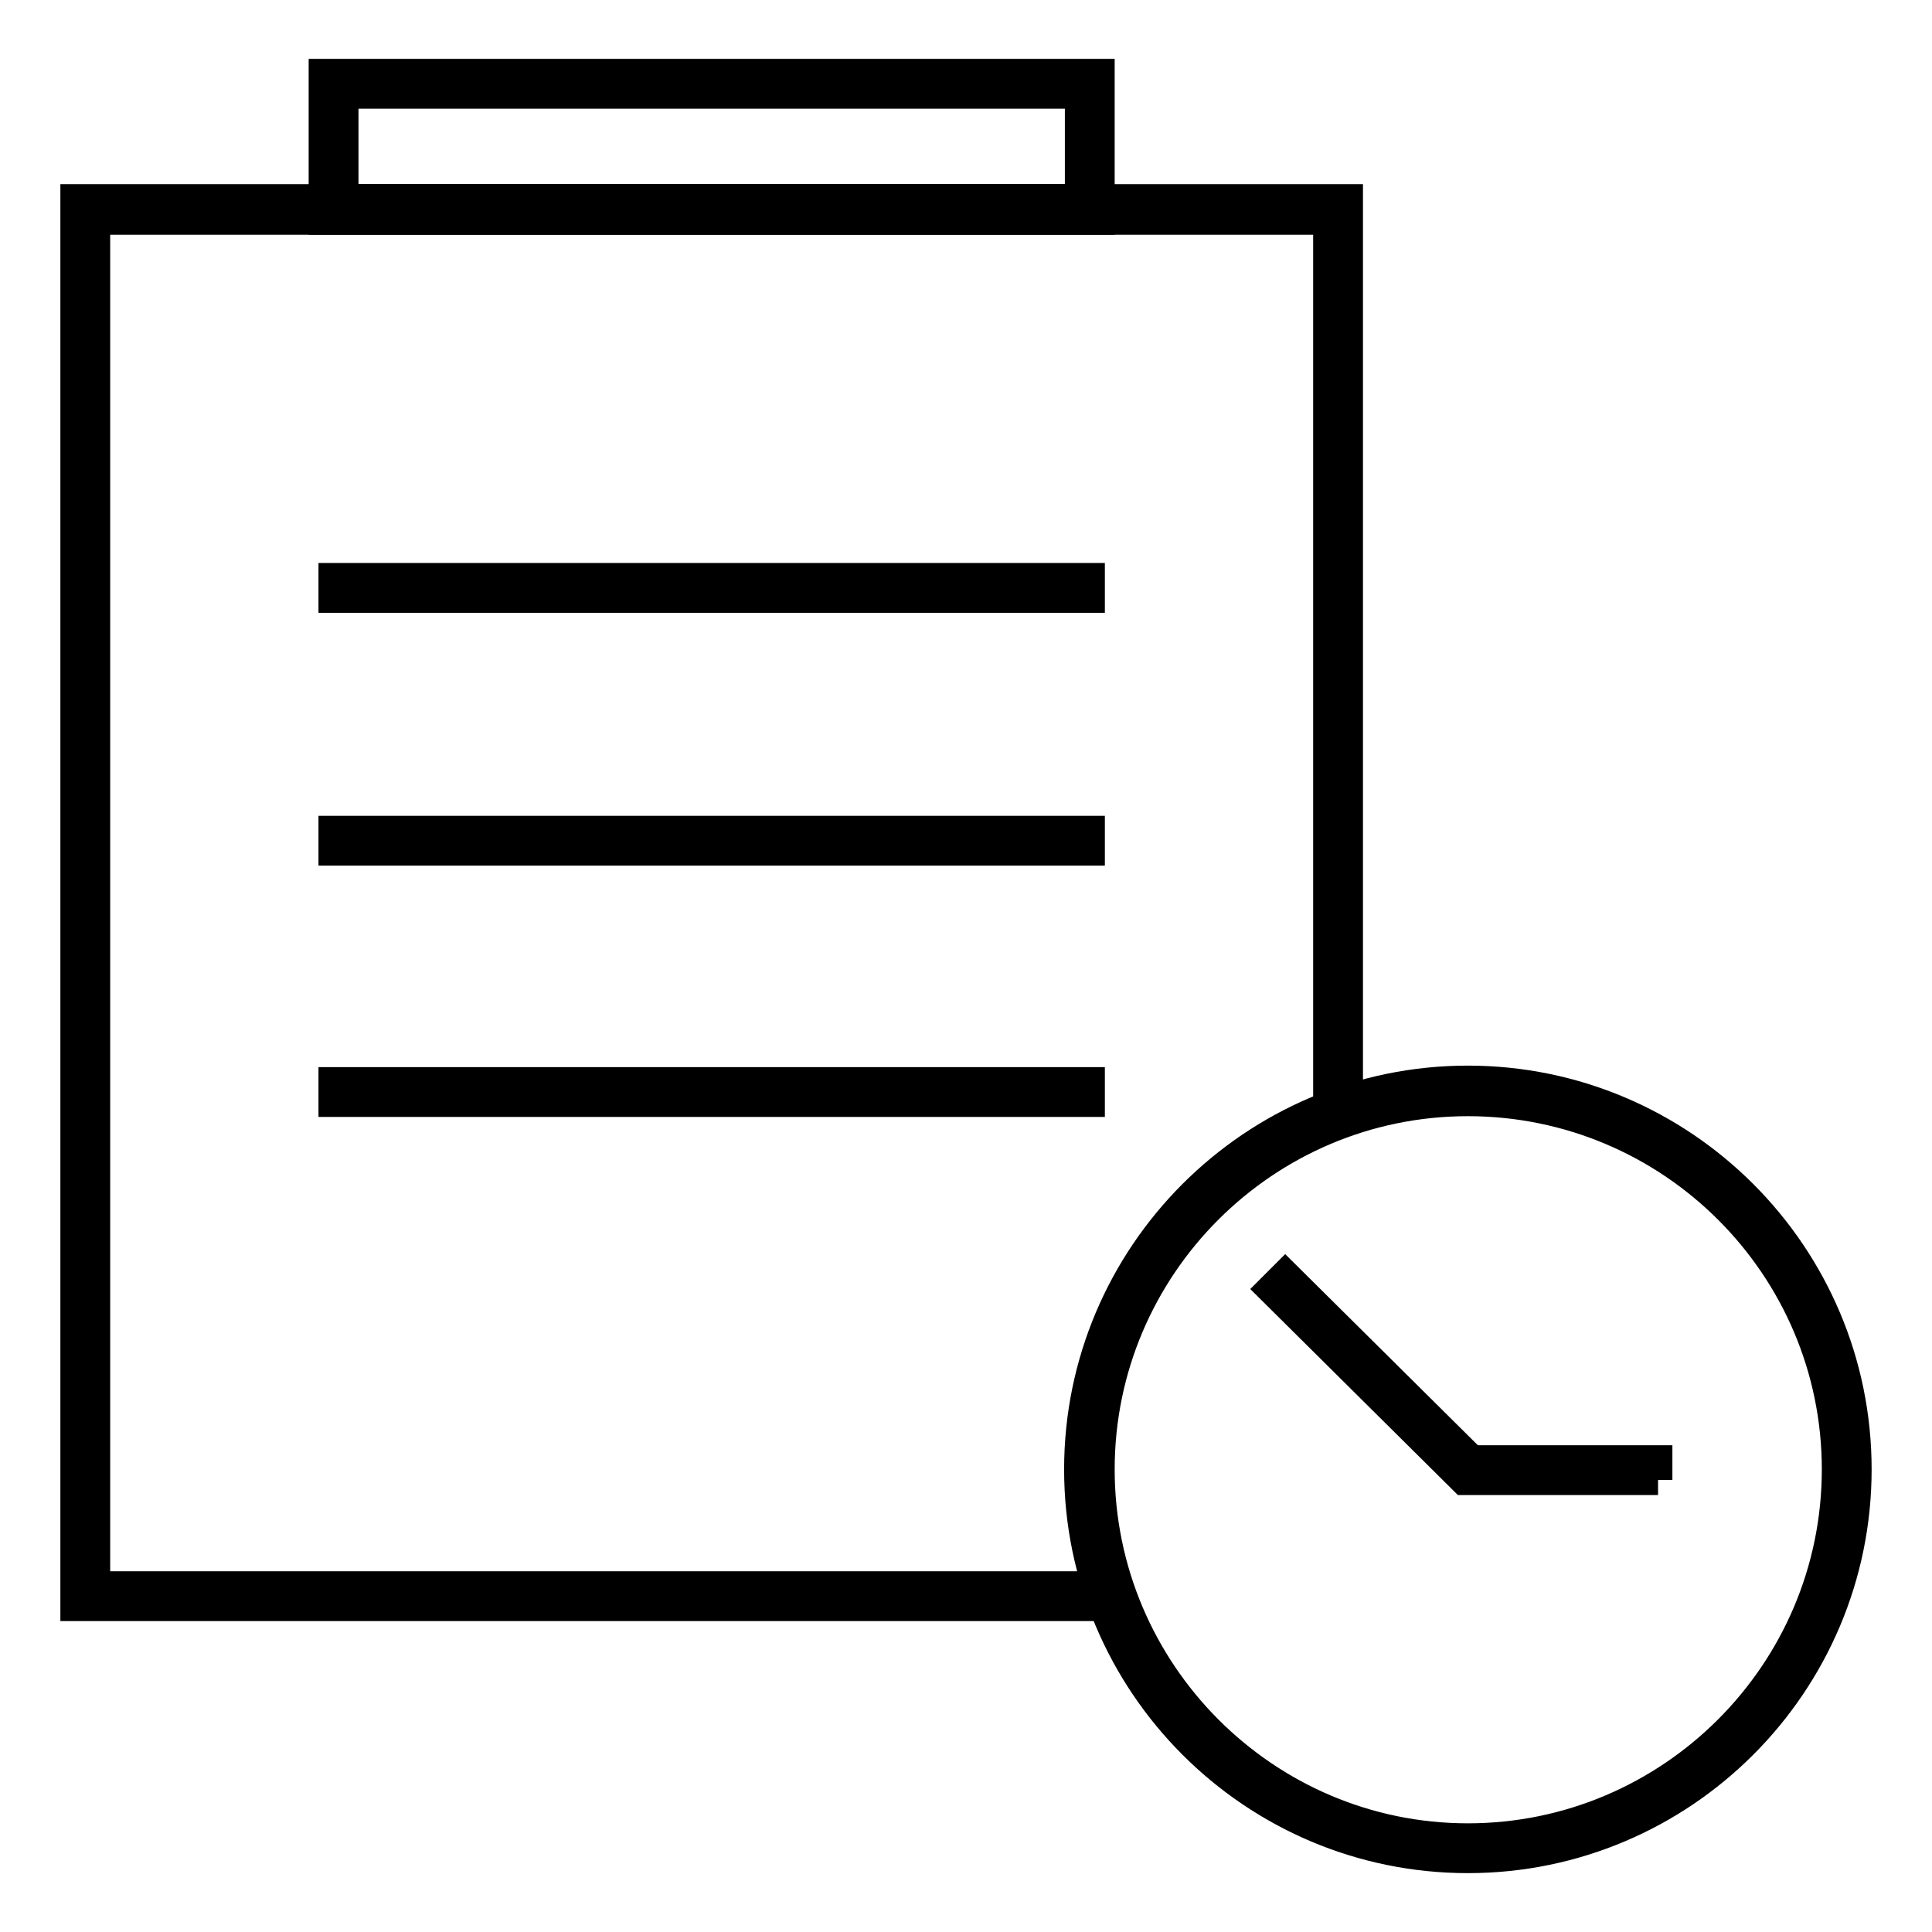
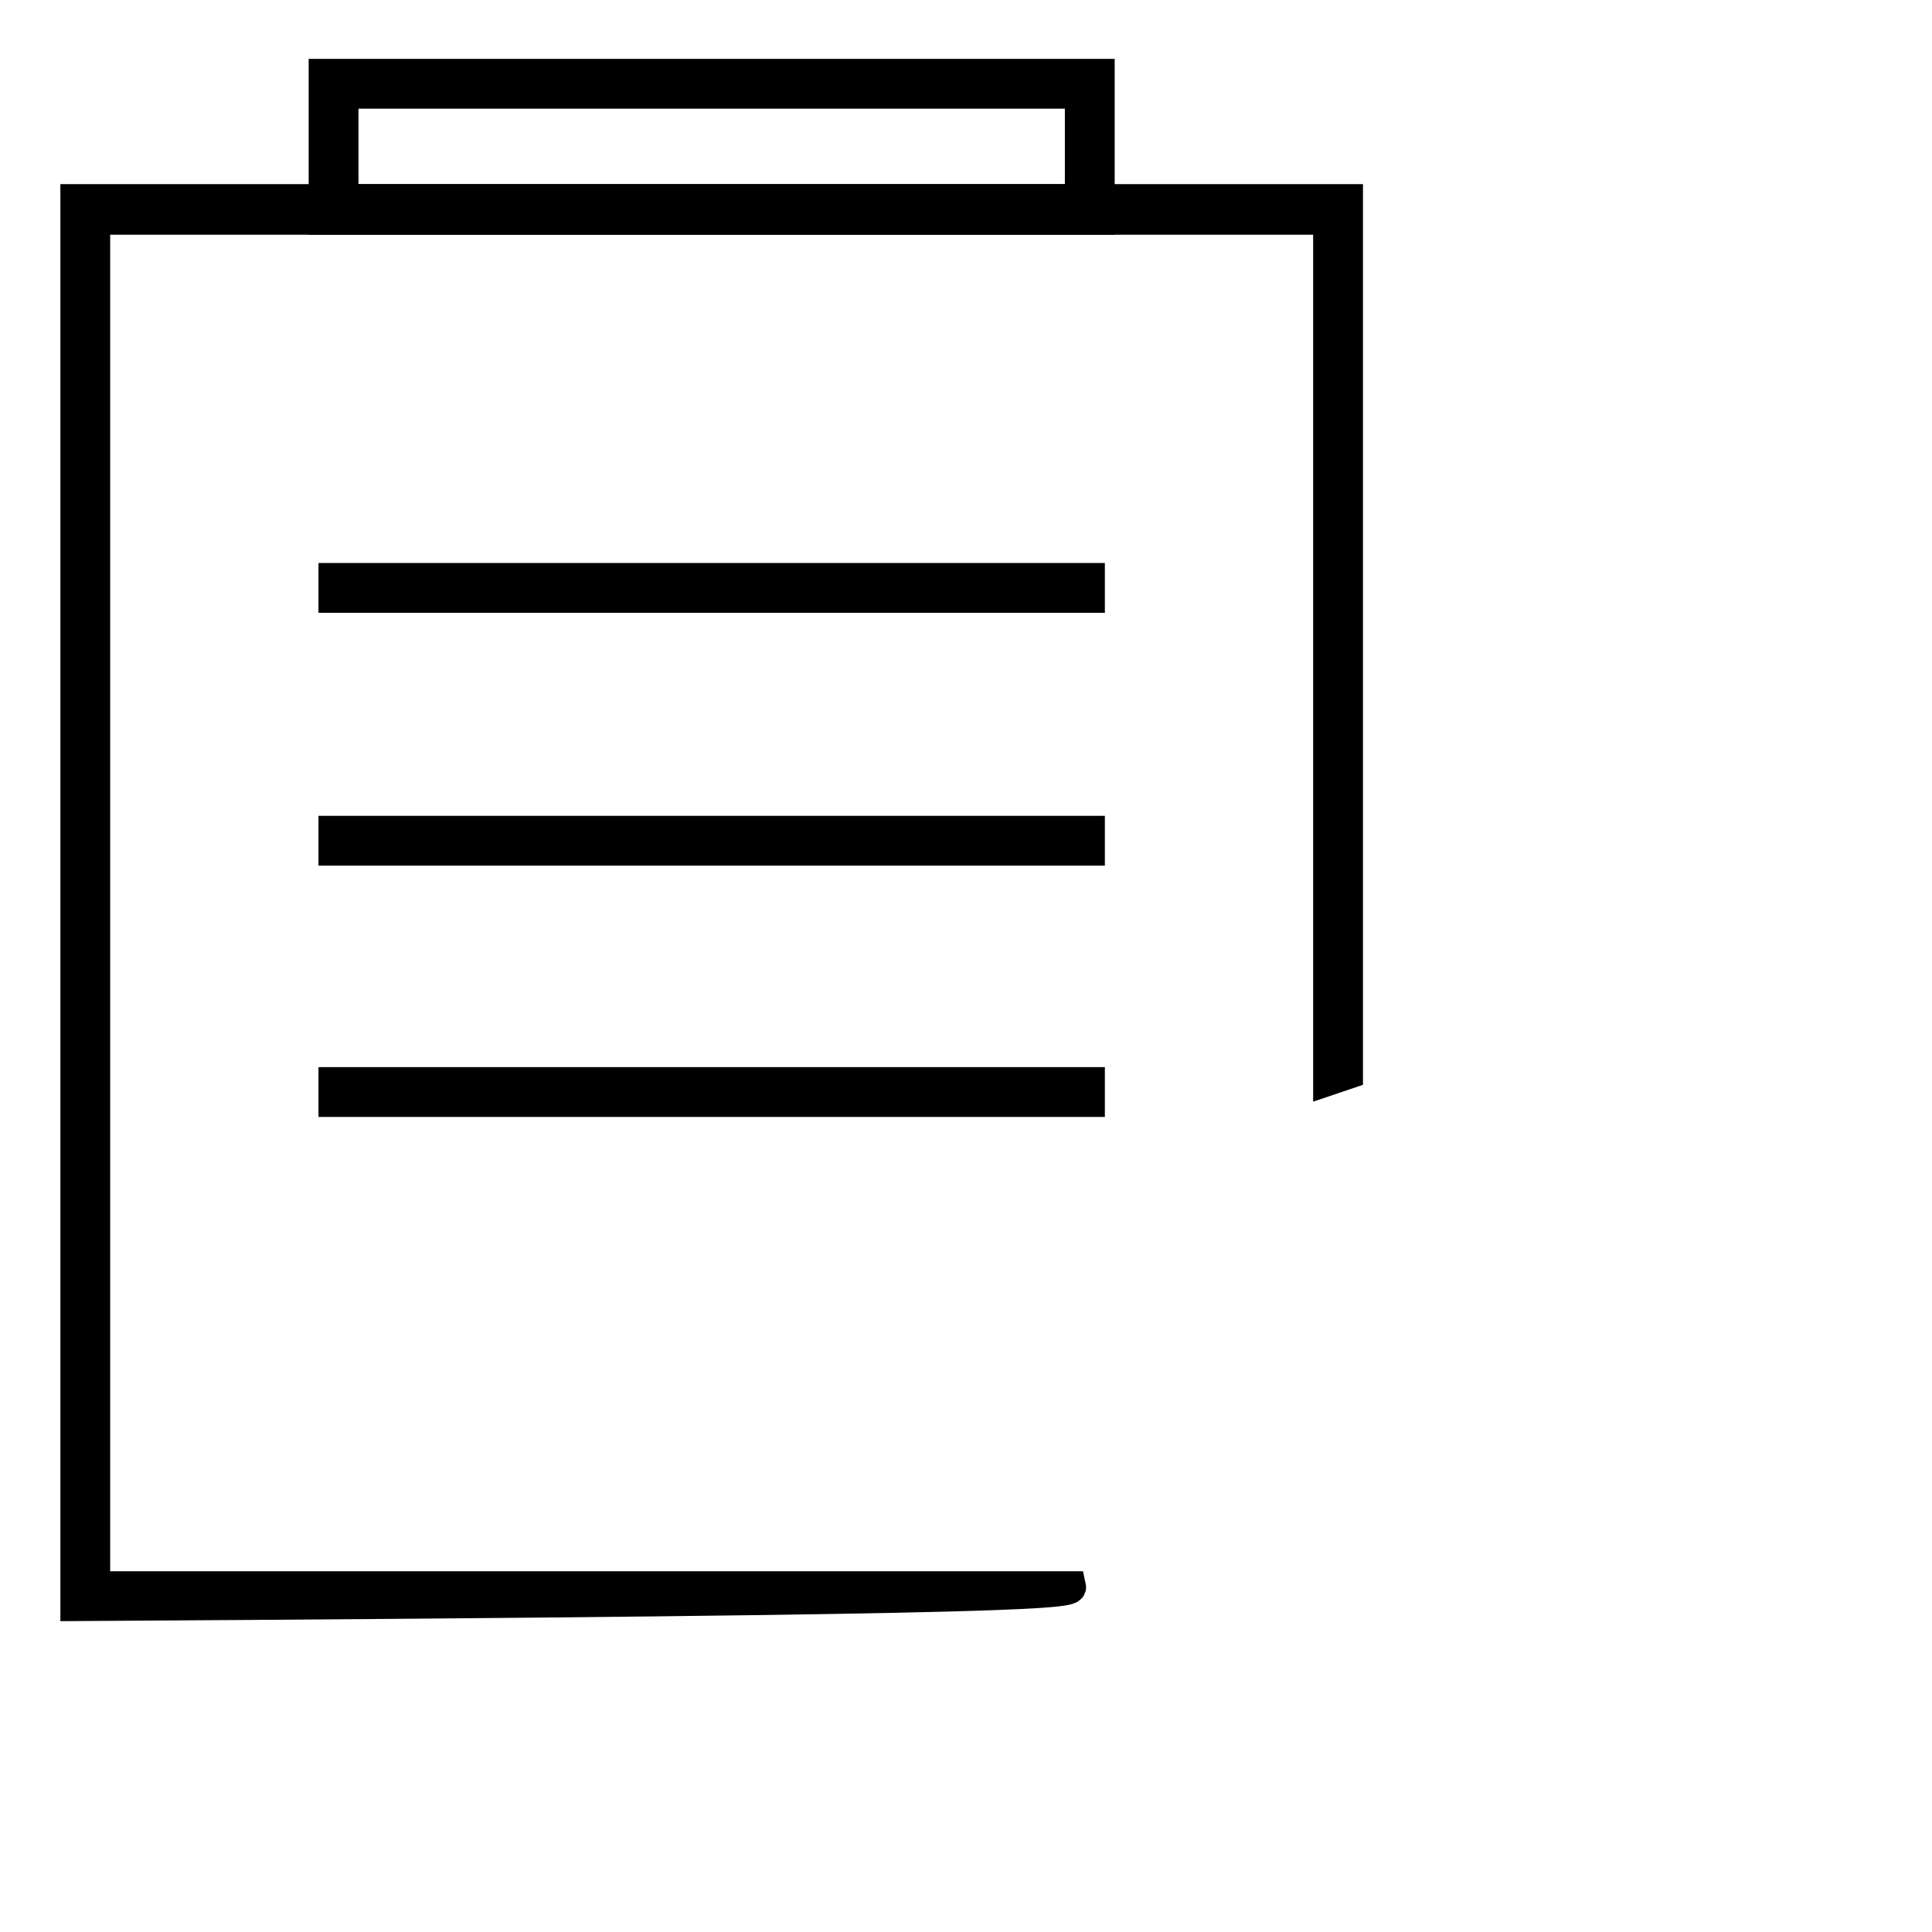
<svg xmlns="http://www.w3.org/2000/svg" version="1.1" x="0px" y="0px" viewBox="0 0 256 256" enable-background="new 0 0 256 256" xml:space="preserve">
  <g>
    <path stroke-width="4" fill-opacity="0" stroke="#000000" d="M44.2,11.1h100.2v16.7H44.2V11.1z" />
    <path stroke-width="4" fill-opacity="0" stroke="#000000" d="M145.7,29.1H42.9V9.8h102.8V29.1z M45.5,26.4h97.6v-14H45.5V26.4z M44.2,76.6h100.2v2.6H44.2V76.6z  M44.2,110.1h100.2v2.6H44.2V110.1z M44.2,143.4h100.2v2.6H44.2V143.4z" />
-     <path stroke-width="4" fill-opacity="0" stroke="#000000" d="M141.9,210.2H12.6V29.1H176v114.1c0.9-0.3,1.7-0.6,2.6-0.9V26.4H10v186.4h132.7 C142.4,212,142.1,211.1,141.9,210.2L141.9,210.2z" />
-     <path stroke-width="4" fill-opacity="0" stroke="#000000" d="M194.5,246.2c-28.4,0-51.5-23.1-51.5-51.5c0-28.4,23.1-51.5,51.5-51.5c28.4,0,51.5,23.1,51.5,51.5 C246,223.1,222.9,246.2,194.5,246.2z M194.5,145.9c-26.9,0-48.8,21.9-48.8,48.8c0,26.9,21.9,48.9,48.8,48.9 c26.9,0,48.9-21.9,48.9-48.9C243.4,167.8,221.5,145.9,194.5,145.9L194.5,145.9z" />
-     <path stroke-width="4" fill-opacity="0" stroke="#000000" d="M219.7,196.1H194l-25.5-25.3l1.8-1.8l24.7,24.5h24.6V196.1z" />
+     <path stroke-width="4" fill-opacity="0" stroke="#000000" d="M141.9,210.2H12.6V29.1H176v114.1c0.9-0.3,1.7-0.6,2.6-0.9V26.4H10v186.4C142.4,212,142.1,211.1,141.9,210.2L141.9,210.2z" />
  </g>
</svg>